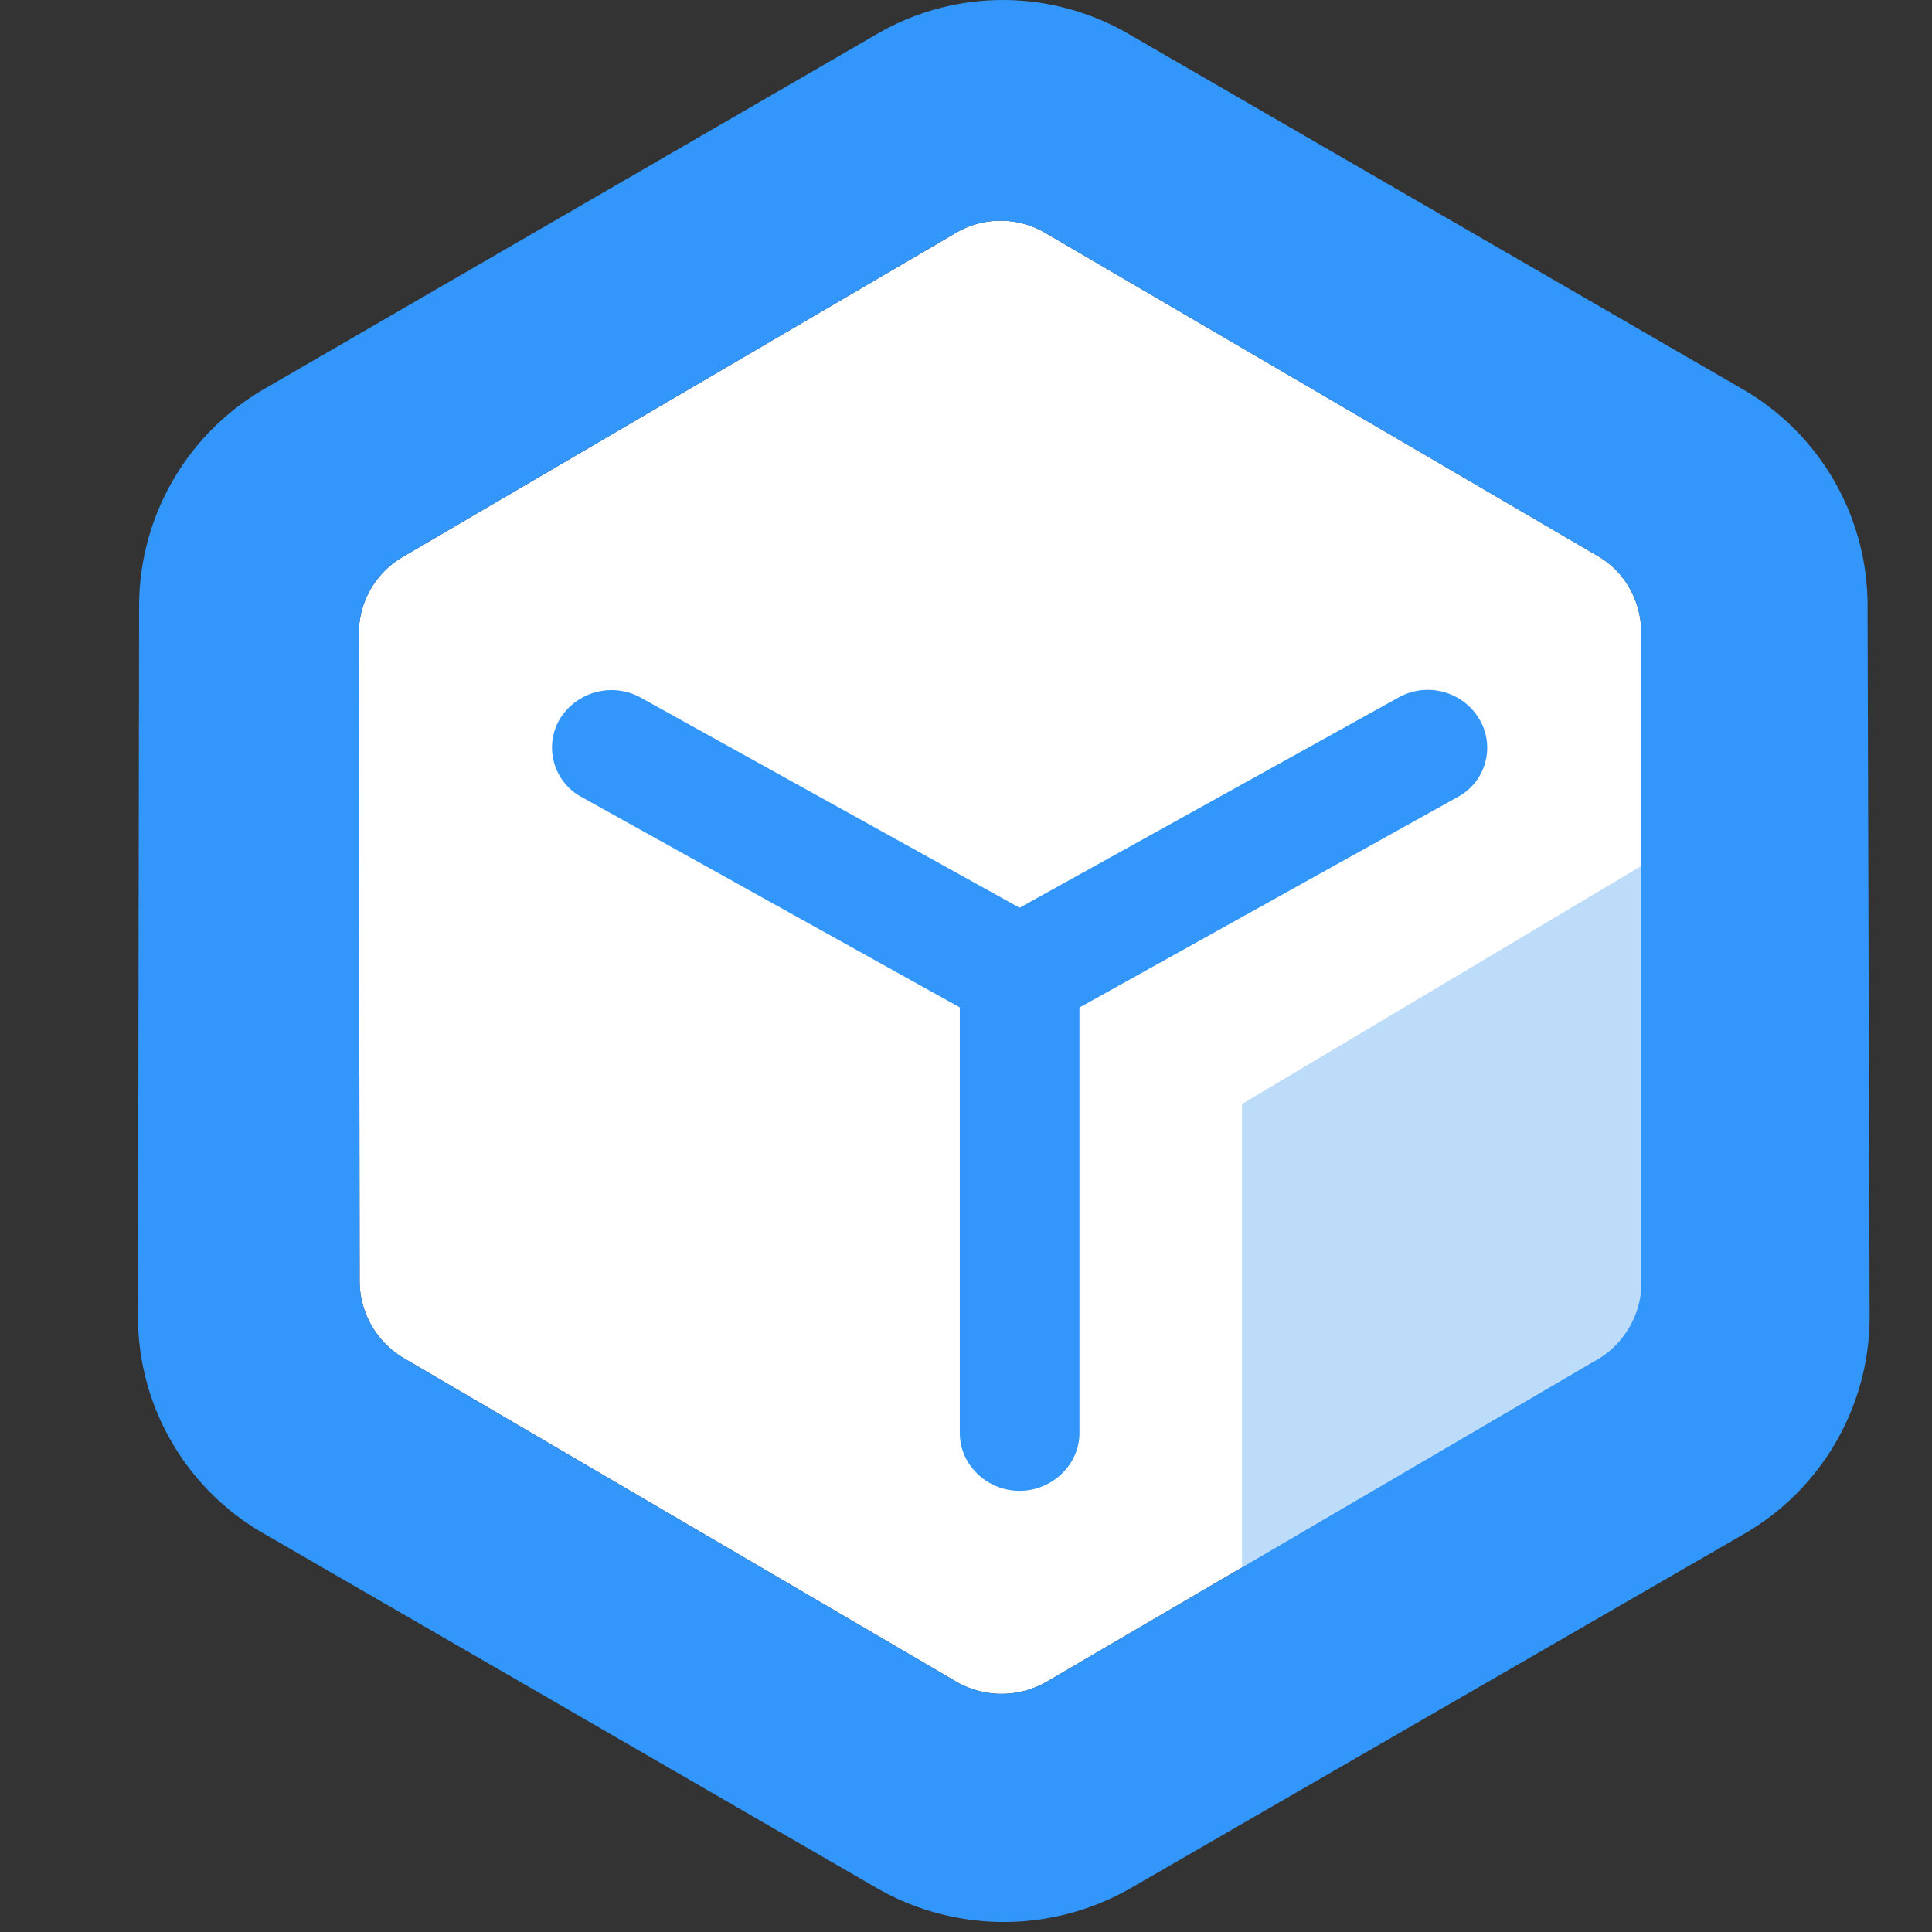
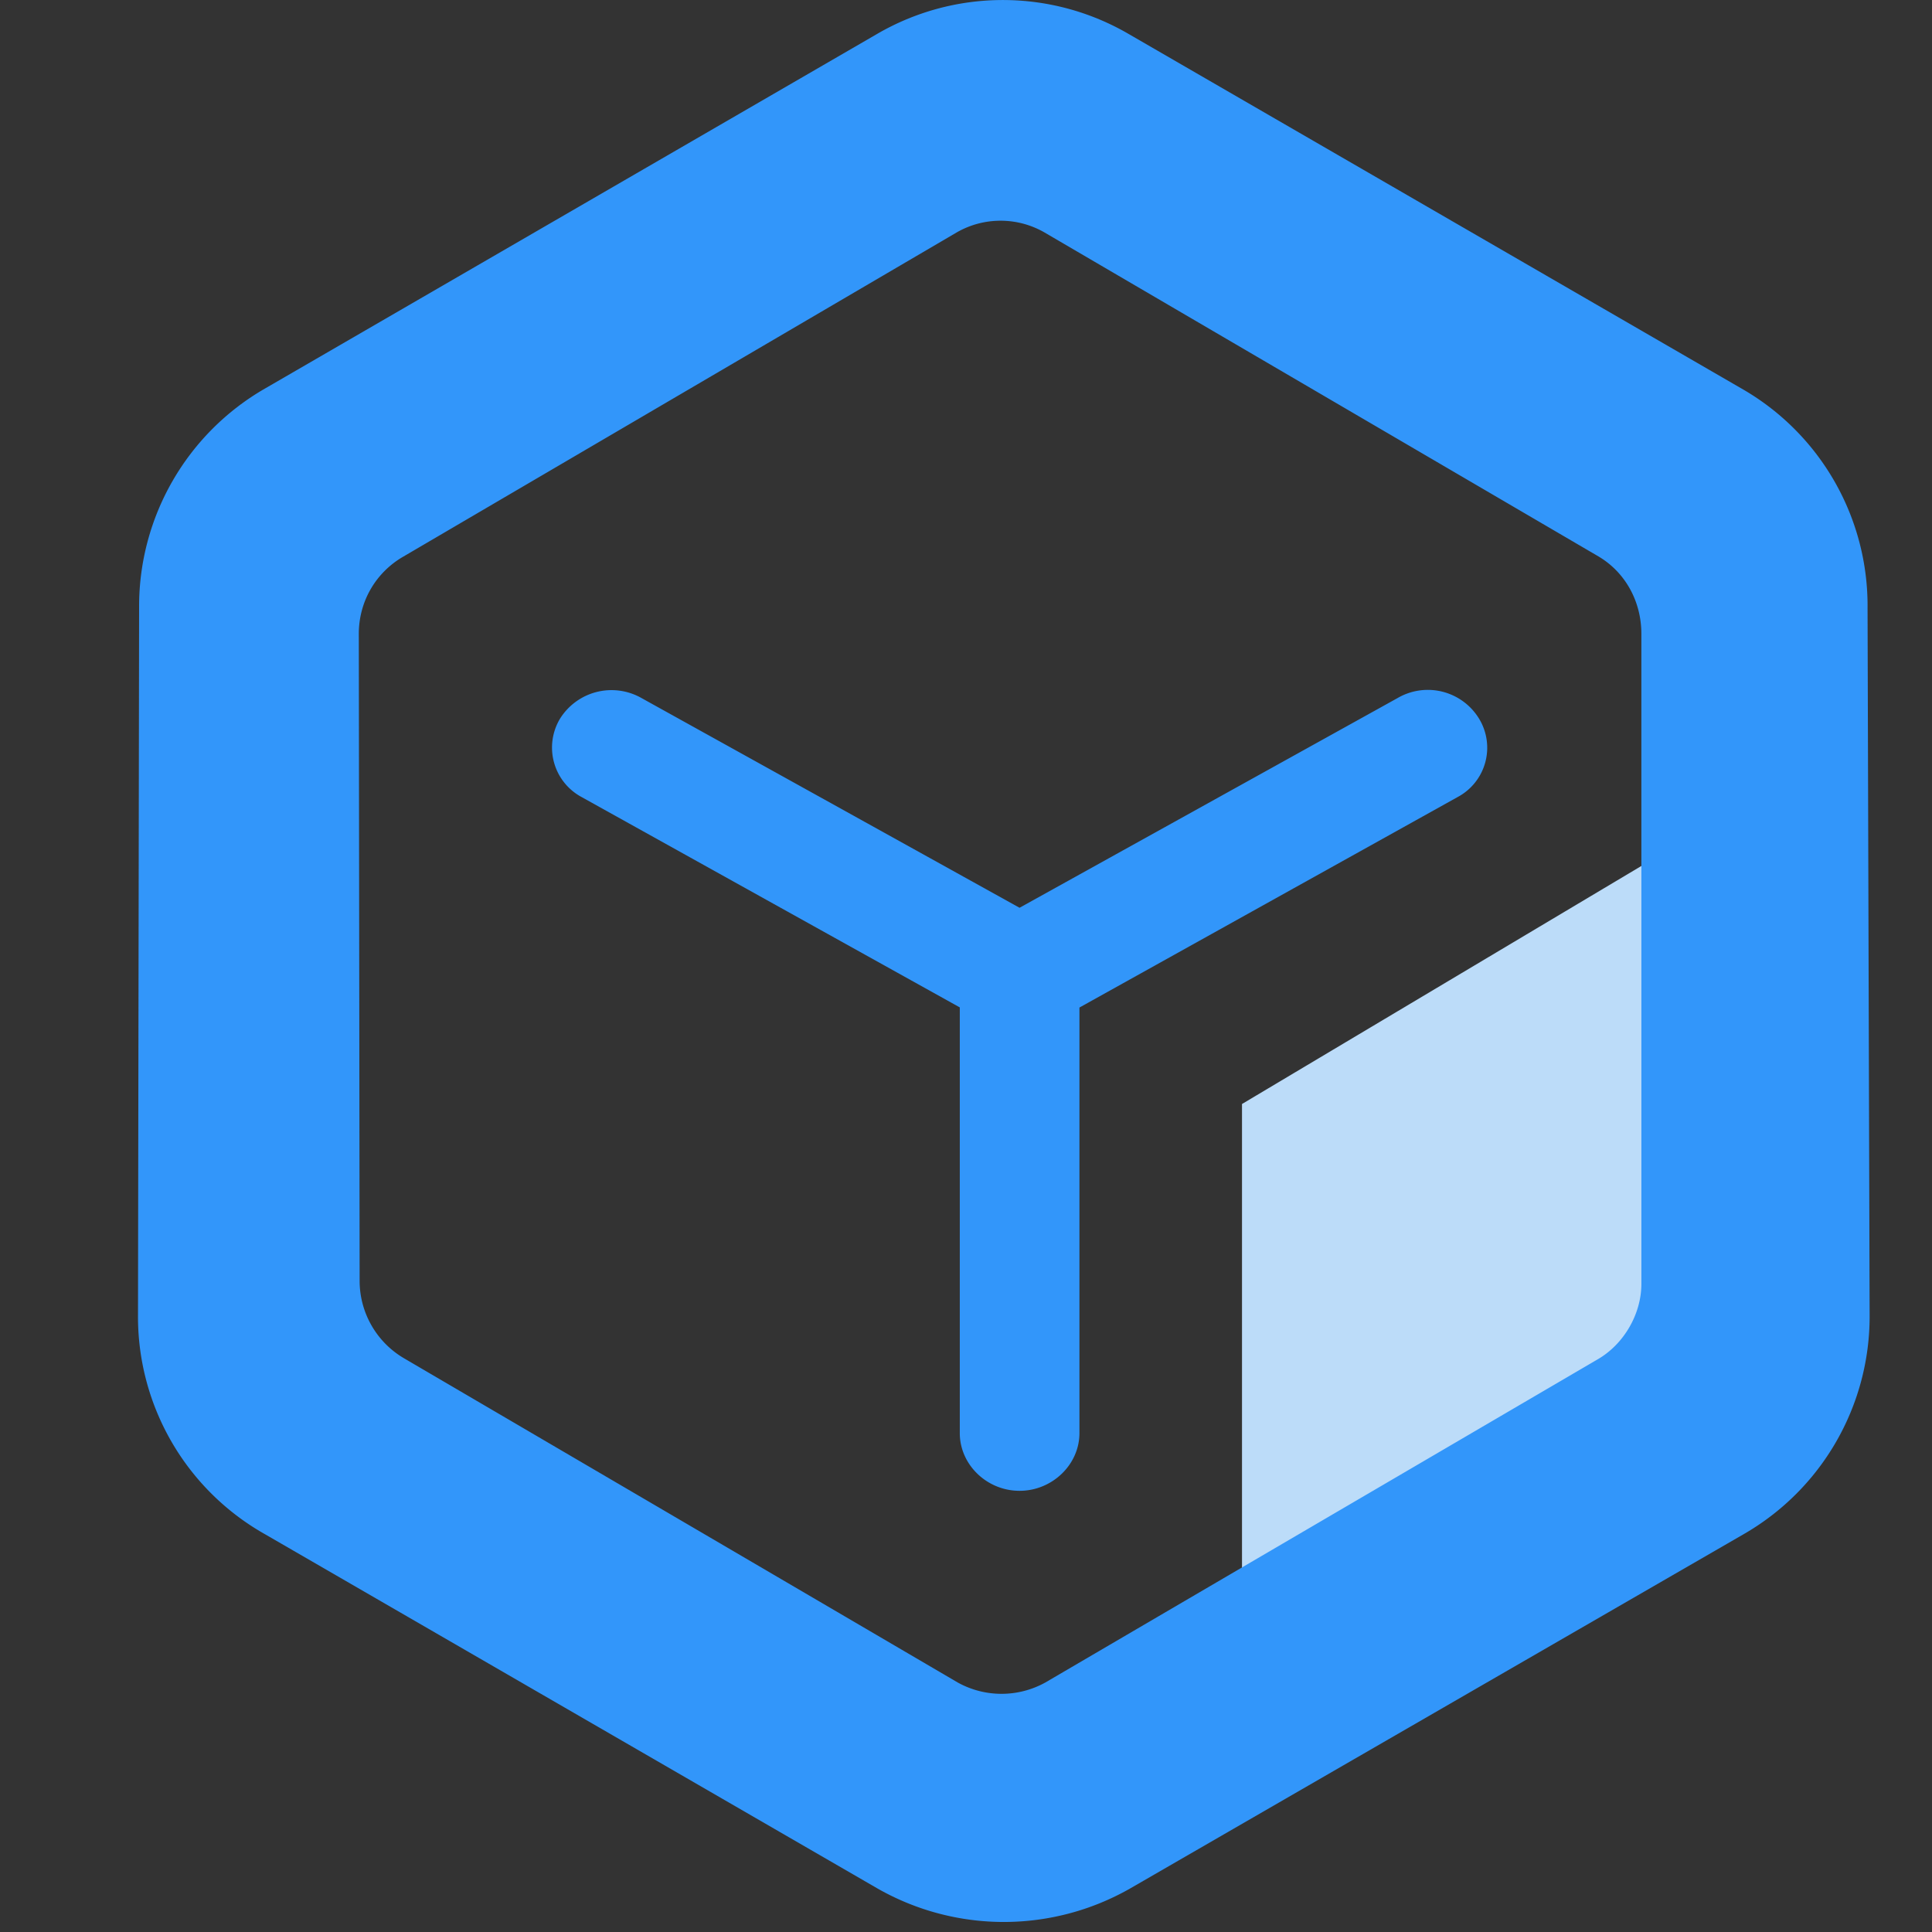
<svg xmlns="http://www.w3.org/2000/svg" t="1734513331339" class="icon" viewBox="0 0 1024 1024" version="1.1" p-id="1488" width="200" height="200">
  <rect x="0" y="0" width="1024" height="1024" fill="#333333" stroke="none" />
-   <path d="M869.961 680.009v0.512c0 16.018-9.362 32.037-23.259 40.009l-292.645 171.227a47.909 47.909 0 0 1-46.446 0L214.309 720.018a47.616 47.616 0 0 1-23.698-40.96L190.171 335.945c0-17.042 8.923-32.549 23.771-41.033l293.157-171.739a46.665 46.665 0 0 1 46.446 0l293.669 171.739c14.336 8.485 22.747 23.991 22.747 41.033v343.991z" fill="#FFFFFF" p-id="1489" />
  <path d="M658.286 585.143l292.571-174.373-25.161 313.563L658.286 881.737z" fill="#BCDCF9" p-id="1490" />
  <path d="M869.961 680.009v0.512c0 16.018-9.362 32.037-23.259 40.009l-292.645 171.227a47.909 47.909 0 0 1-46.446 0L214.309 720.018a47.616 47.616 0 0 1-23.698-40.96L190.171 335.945c0-17.042 8.923-32.549 23.771-41.033l293.157-171.739a46.665 46.665 0 0 1 46.446 0l293.669 171.739c14.336 8.485 22.747 23.991 22.747 41.033v343.991z m119.881-357.449a132.535 132.535 0 0 0-66.853-116.663L598.309 18.066a132.535 132.535 0 0 0-133.559 0L140.507 205.897a133.12 133.12 0 0 0-66.779 115.566L73.143 697.051a132.315 132.315 0 0 0 67.365 116.151l324.754 187.831a135.168 135.168 0 0 0 133.559 0l325.266-187.831a133.12 133.12 0 0 0 66.853-115.566l-1.097-375.077z" fill="#3296FA" p-id="1491" />
  <path d="M740.791 369.957l-200.411 111.177-200.411-111.177a32.183 32.183 0 0 0-43.154 10.971 29.769 29.769 0 0 0 11.483 41.545L508.709 533.943v225.646c0 16.677 14.336 30.574 31.671 30.574s31.744-13.897 31.744-30.574V534.016l200.411-111.543a29.623 29.623 0 0 0 11.41-41.545 31.817 31.817 0 0 0-43.154-10.971z" fill="#3296FA" p-id="1492" />
</svg>